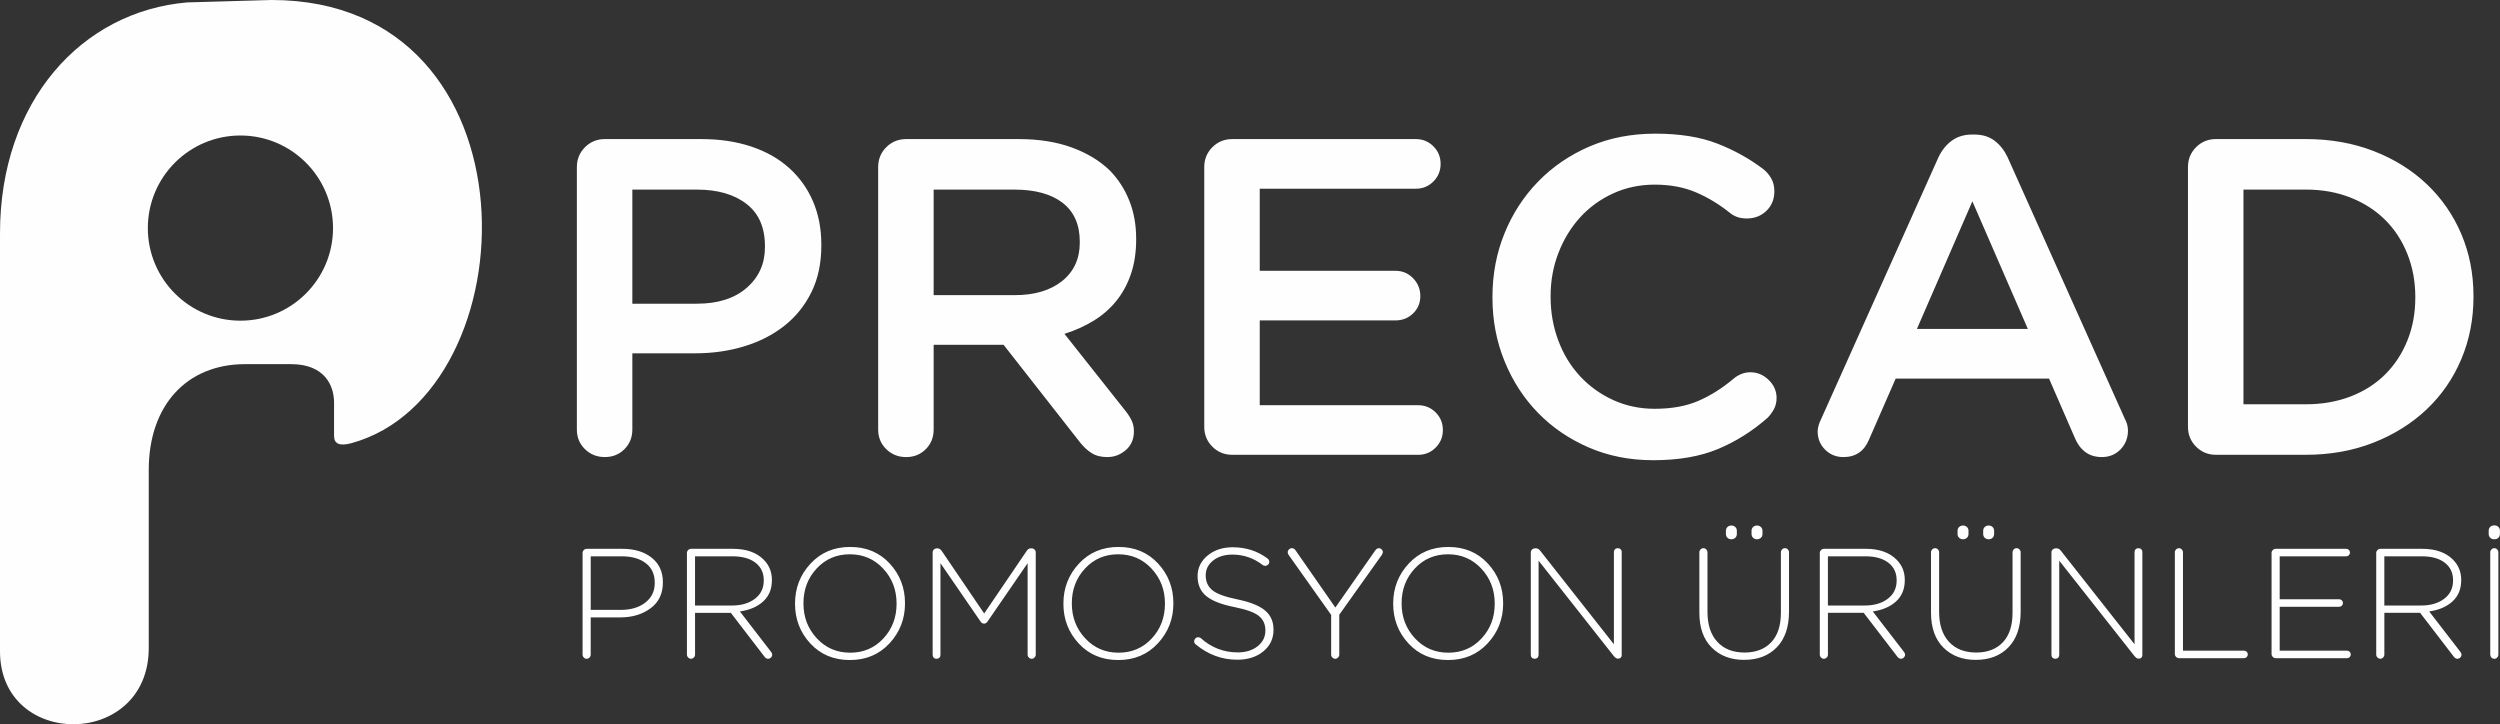
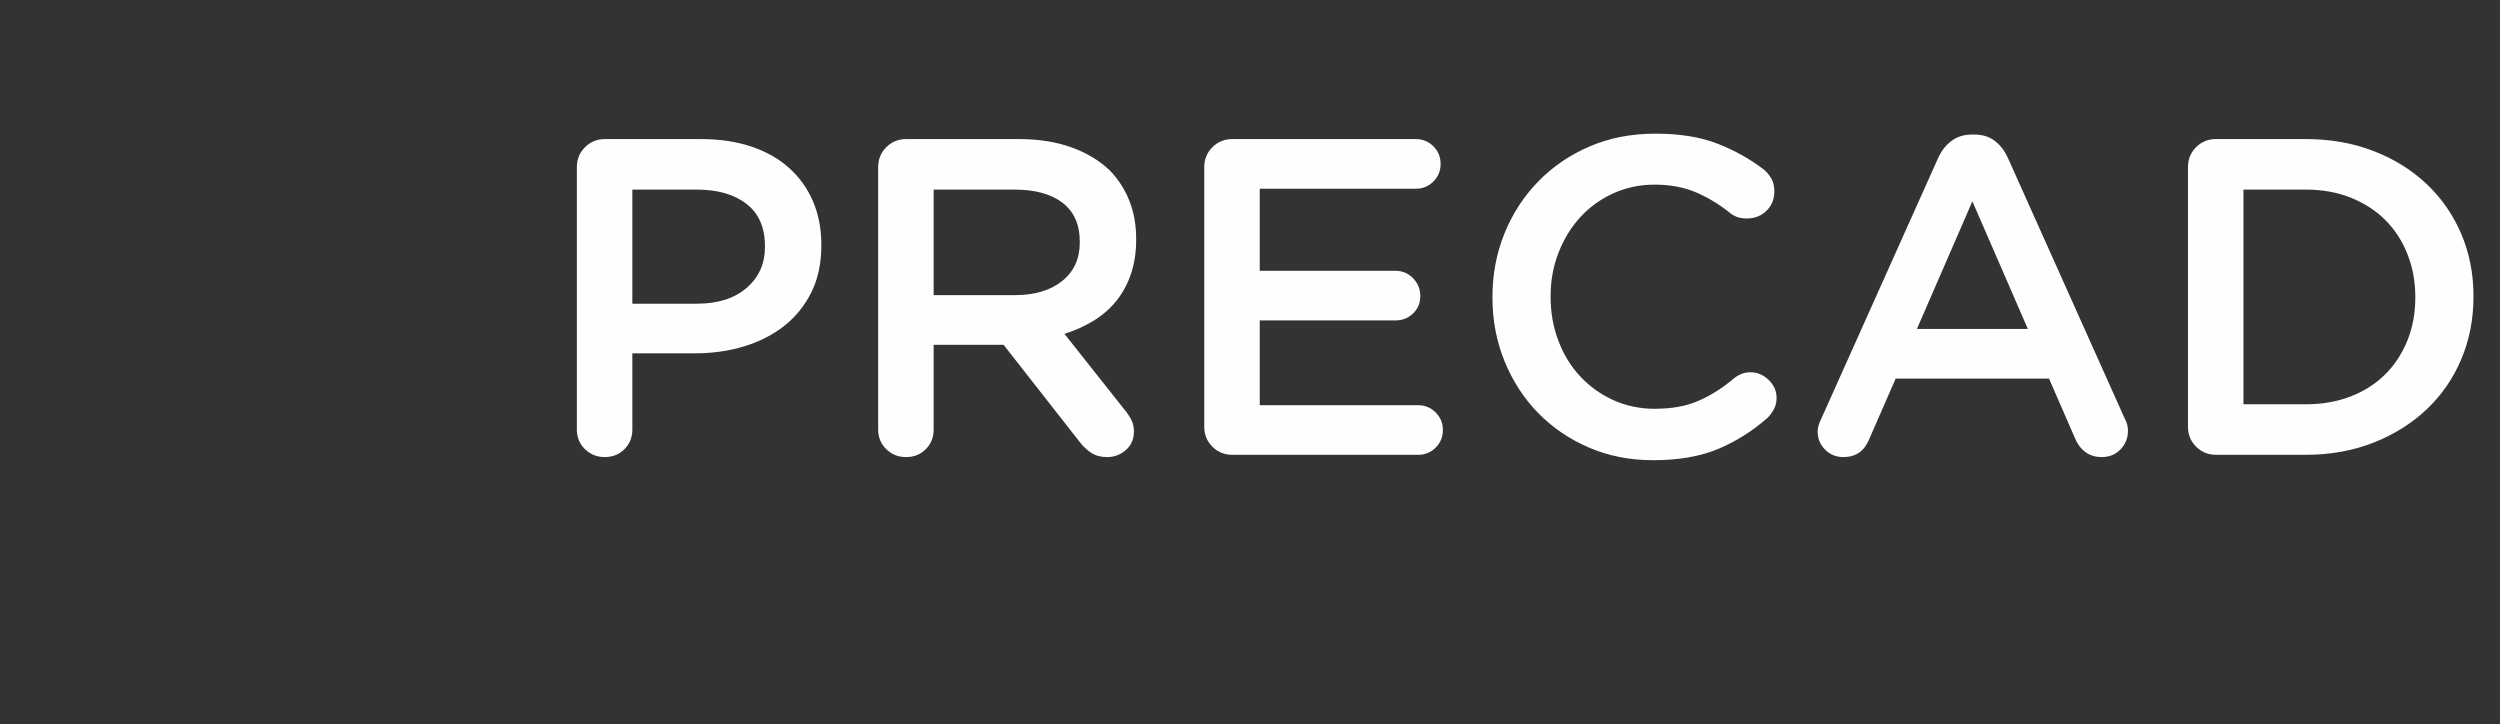
<svg xmlns="http://www.w3.org/2000/svg" xml:space="preserve" width="245.157mm" height="71.024mm" version="1.1" style="shape-rendering:geometricPrecision; text-rendering:geometricPrecision; image-rendering:optimizeQuality; fill-rule:evenodd; clip-rule:evenodd" viewBox="0 0 1946.47 563.91">
  <rect x="0" y="0" width="1946.47" height="563.91" fill="#333333" stroke="none" />
  <defs>
    <style type="text/css"> .fil0 {fill:#FEFEFE} .fil1 {fill:#FEFEFE;fill-rule:nonzero} </style>
  </defs>
  <g id="Layer_x0020_1">
    <g id="_2088433395200">
-       <path class="fil0" d="M-0 507.04l0 -325.42c0,-102.66 63.4,-172.77 145.88,-179.75l65.54 -1.87c211.18,0 202.78,306.32 62.22,345.05 -9.06,2.43 -13.55,0.66 -13.55,-5.65l0 -26.02c0,-13.39 -7.52,-29.86 -33.48,-29.86l-35.72 0c-45.69,0 -75.08,32.29 -75.08,82.33l0 138.64c0,78.59 -115.82,78.98 -115.82,2.54zm187.19 -401.54c39.81,0 72.09,32.28 72.09,72.09 0,39.81 -32.28,72.09 -72.09,72.09 -39.81,0 -72.09,-32.28 -72.09,-72.09 0,-39.81 32.28,-72.09 72.09,-72.09z" />
      <path class="fil1" d="M449.15 130.06c0,-6.09 2.11,-11.24 6.32,-15.45 4.21,-4.21 9.37,-6.32 15.45,-6.32l75.15 0c14.28,0 27.21,1.93 38.8,5.79 11.59,3.86 21.42,9.42 29.5,16.68 8.08,7.26 14.28,15.92 18.61,25.99 4.33,10.07 6.5,21.31 6.5,33.71l0 0.7c0,13.81 -2.57,25.93 -7.73,36.35 -5.15,10.42 -12.17,19.14 -21.07,26.16 -8.9,7.02 -19.31,12.35 -31.25,15.98 -11.94,3.63 -24.7,5.44 -38.28,5.44l-48.81 0 0 59.35c0,6.09 -2.05,11.18 -6.15,15.28 -4.1,4.1 -9.19,6.15 -15.28,6.15 -6.09,0 -11.24,-2.05 -15.45,-6.15 -4.21,-4.1 -6.32,-9.19 -6.32,-15.28l0 -204.38zm93.41 106.4c16.39,0 29.32,-4.1 38.8,-12.35 9.48,-8.19 14.22,-18.79 14.22,-31.72l0 -0.7c0,-14.57 -4.8,-25.58 -14.4,-32.95 -9.6,-7.43 -22.48,-11.12 -38.63,-11.12l-50.22 0 0 88.85 50.22 0zm141.17 -106.4c0,-6.09 2.11,-11.24 6.32,-15.45 4.21,-4.21 9.36,-6.32 15.45,-6.32l87.79 0c15.45,0 29.15,2.17 41.09,6.5 11.94,4.33 21.89,10.36 29.85,18.08 6.56,6.79 11.59,14.63 15.1,23.53 3.51,8.84 5.27,18.67 5.27,29.44l0 0.7c0,9.83 -1.35,18.73 -4.04,26.69 -2.69,7.96 -6.5,14.98 -11.41,21.07 -4.92,6.09 -10.83,11.24 -17.73,15.45 -6.91,4.21 -14.46,7.61 -22.65,10.18l47.06 59.41c2.11,2.57 3.8,5.15 5.09,7.73 1.29,2.57 1.93,5.5 1.93,8.78 0,6.09 -2.11,10.94 -6.32,14.57 -4.21,3.63 -9.01,5.45 -14.4,5.45 -4.92,0 -9.01,-1.05 -12.29,-3.16 -3.28,-2.11 -6.2,-4.8 -8.78,-8.08l-59.7 -76.2 -54.43 0 0 66.02c0,6.09 -2.05,11.18 -6.15,15.28 -4.1,4.1 -9.19,6.15 -15.28,6.15 -6.09,0 -11.24,-2.05 -15.45,-6.15 -4.21,-4.1 -6.32,-9.19 -6.32,-15.28l0 -204.38zm106.4 99.73c15.45,0 27.74,-3.69 36.87,-11 9.13,-7.37 13.7,-17.32 13.7,-29.91l0 -0.7c0,-13.29 -4.45,-23.35 -13.34,-30.26 -8.9,-6.85 -21.42,-10.3 -37.58,-10.3l-62.86 0 0 82.17 63.21 0zm169.26 124.31c-6.09,0 -11.24,-2.11 -15.45,-6.32 -4.21,-4.21 -6.32,-9.37 -6.32,-15.45l0 -202.27c0,-6.09 2.11,-11.24 6.32,-15.45 4.21,-4.21 9.37,-6.32 15.45,-6.32l142.93 0c5.38,0 9.95,1.87 13.7,5.62 3.75,3.75 5.62,8.31 5.62,13.7 0,5.38 -1.87,9.95 -5.62,13.7 -3.75,3.75 -8.31,5.62 -13.7,5.62l-121.5 0 0 63.91 105.7 0c5.39,0 9.95,1.93 13.7,5.79 3.75,3.86 5.62,8.49 5.62,13.87 0,5.39 -1.87,9.89 -5.62,13.52 -3.75,3.63 -8.31,5.44 -13.7,5.44l-105.7 0 0 66.02 123.26 0c5.38,0 9.95,1.87 13.7,5.62 3.75,3.75 5.62,8.31 5.62,13.7 0,5.38 -1.87,9.95 -5.62,13.7 -3.75,3.75 -8.31,5.62 -13.7,5.62l-144.68 0zm327.64 4.21c-18.03,0 -34.65,-3.28 -49.87,-9.83 -15.22,-6.56 -28.39,-15.51 -39.51,-26.86 -11.12,-11.35 -19.84,-24.76 -26.16,-40.21 -6.32,-15.45 -9.48,-31.96 -9.48,-49.52l0 -0.7c0,-17.56 3.1,-34.01 9.31,-49.34 6.2,-15.33 14.92,-28.8 26.16,-40.38 11.24,-11.59 24.58,-20.72 40.03,-27.39 15.45,-6.67 32.54,-10.01 51.27,-10.01 18.96,0 35.06,2.57 48.29,7.73 13.23,5.15 25.23,11.82 35.99,20.02 2.34,1.87 4.33,4.21 5.97,7.02 1.64,2.81 2.46,6.2 2.46,10.18 0,6.09 -2.05,11.12 -6.15,15.1 -4.1,3.98 -9.19,5.97 -15.28,5.97 -3.04,0 -5.62,-0.41 -7.73,-1.23 -2.11,-0.82 -3.86,-1.82 -5.27,-2.99 -8.43,-6.79 -17.33,-12.17 -26.69,-16.15 -9.36,-3.98 -20.02,-5.97 -31.96,-5.97 -11.71,0 -22.53,2.28 -32.48,6.85 -9.95,4.57 -18.49,10.77 -25.64,18.61 -7.14,7.84 -12.76,17.03 -16.86,27.57 -4.1,10.54 -6.15,21.77 -6.15,33.71l0 0.7c0,11.94 1.99,23.24 5.97,33.89 3.98,10.65 9.6,19.9 16.86,27.74 7.26,7.84 15.86,14.05 25.81,18.61 9.95,4.56 20.78,6.85 32.48,6.85 13.11,0 24.41,-2.05 33.89,-6.15 9.48,-4.1 18.67,-9.89 27.57,-17.38 1.64,-1.4 3.57,-2.57 5.79,-3.51 2.22,-0.94 4.62,-1.4 7.2,-1.4 5.38,0 10.12,1.99 14.22,5.97 4.1,3.98 6.15,8.66 6.15,14.05 0,3.28 -0.7,6.2 -2.11,8.78 -1.41,2.58 -3.04,4.8 -4.92,6.67 -11.71,10.3 -24.52,18.38 -38.45,24.23 -13.93,5.85 -30.85,8.78 -50.74,8.78zm128.18 -22.47c0,-2.81 0.94,-6.09 2.81,-9.83l91.3 -203.68c2.57,-5.38 6.03,-9.66 10.36,-12.82 4.33,-3.16 9.54,-4.74 15.63,-4.74l2.11 0c6.09,0 11.24,1.58 15.45,4.74 4.21,3.16 7.61,7.43 10.18,12.82l91.3 203.68c1.64,3.04 2.46,6.09 2.46,9.13 0,5.85 -1.93,10.77 -5.79,14.75 -3.86,3.98 -8.72,5.97 -14.57,5.97 -5.15,0 -9.48,-1.35 -12.99,-4.04 -3.51,-2.69 -6.2,-6.38 -8.08,-11.06l-20.02 -46 -119.4 0 -20.72 47.41c-3.75,9.13 -10.42,13.7 -20.02,13.7 -5.62,0 -10.36,-1.93 -14.22,-5.79 -3.86,-3.86 -5.79,-8.61 -5.79,-14.22zm163.65 -79.72l-43.19 -99.38 -43.19 99.38 86.39 0zm124.67 -126.07c0,-6.09 2.11,-11.24 6.32,-15.45 4.21,-4.21 9.36,-6.32 15.45,-6.32l69.88 0c19.2,0 36.81,3.1 52.85,9.31 16.04,6.2 29.85,14.81 41.44,25.81 11.59,11 20.54,23.94 26.87,38.8 6.32,14.87 9.48,30.96 9.48,48.29l0 0.7c0,17.32 -3.16,33.48 -9.48,48.46 -6.32,14.98 -15.28,27.98 -26.87,38.98 -11.59,11 -25.4,19.67 -41.44,25.99 -16.04,6.32 -33.65,9.48 -52.85,9.48l-69.88 0c-6.09,0 -11.24,-2.11 -15.45,-6.32 -4.21,-4.21 -6.32,-9.37 -6.32,-15.45l0 -202.27zm91.66 184.72c12.88,0 24.58,-2.05 35.12,-6.15 10.54,-4.1 19.49,-9.83 26.86,-17.21 7.38,-7.38 13.11,-16.15 17.21,-26.34 4.1,-10.18 6.15,-21.25 6.15,-33.19l0 -0.7c0,-11.94 -2.05,-23.06 -6.15,-33.36 -4.1,-10.3 -9.83,-19.14 -17.21,-26.51 -7.37,-7.37 -16.33,-13.17 -26.86,-17.38 -10.53,-4.21 -22.24,-6.32 -35.12,-6.32l-48.46 0 0 167.16 48.46 0z" />
-       <path class="fil1" d="M453.59 509.76l0 -79.3c0,-0.81 0.32,-1.54 0.97,-2.19 0.65,-0.65 1.38,-0.97 2.19,-0.97l27.73 0c9.49,0 17.13,2.31 22.93,6.93 5.8,4.62 8.7,10.99 8.7,19.1l0 0.24c0,8.59 -3.18,15.26 -9.55,20.01 -6.37,4.74 -14.25,7.12 -23.66,7.12l-22.99 0 0 29.07c0,0.81 -0.32,1.54 -0.97,2.19 -0.65,0.65 -1.38,0.97 -2.19,0.97 -0.81,0 -1.54,-0.32 -2.19,-0.97 -0.65,-0.65 -0.97,-1.38 -0.97,-2.19zm6.32 -34.91l23.35 0c7.95,0 14.35,-1.91 19.22,-5.72 4.87,-3.81 7.3,-8.88 7.3,-15.2l0 -0.24c0,-6.57 -2.33,-11.64 -6.99,-15.2 -4.66,-3.57 -10.93,-5.35 -18.79,-5.35l-24.08 0 0 41.72zm74.92 34.91l0 -79.3c0,-0.81 0.32,-1.54 0.97,-2.19 0.65,-0.65 1.38,-0.97 2.19,-0.97l32.6 0c10.38,0 18.37,2.8 23.96,8.39 4.3,4.3 6.45,9.57 6.45,15.81l0 0.24c0,6.89 -2.27,12.41 -6.81,16.54 -4.54,4.14 -10.58,6.73 -18.12,7.78l24.2 31.38c0.65,0.81 0.97,1.54 0.97,2.19 0,0.89 -0.32,1.66 -0.97,2.31 -0.65,0.65 -1.42,0.97 -2.31,0.97 -1.05,0 -1.99,-0.57 -2.8,-1.7l-26.15 -34.06 -27.85 0 0 32.6c0,0.81 -0.32,1.54 -0.97,2.19 -0.65,0.65 -1.38,0.97 -2.19,0.97 -0.81,0 -1.54,-0.32 -2.19,-0.97 -0.65,-0.65 -0.97,-1.38 -0.97,-2.19zm6.32 -38.31l28.7 0c7.3,0 13.26,-1.74 17.88,-5.23 4.62,-3.49 6.93,-8.23 6.93,-14.23l0 -0.24c0,-5.76 -2.15,-10.3 -6.45,-13.62 -4.3,-3.33 -10.3,-4.99 -18,-4.99l-29.07 0 0 38.31zm151.43 29.43c-8.03,8.68 -18.33,13.01 -30.89,13.01 -12.57,0 -22.83,-4.3 -30.77,-12.89 -7.95,-8.6 -11.92,-18.89 -11.92,-30.89l0 -0.24c0,-12 4.01,-22.34 12.04,-31.01 8.03,-8.68 18.32,-13.01 30.89,-13.01 12.57,0 22.82,4.3 30.77,12.89 7.95,8.6 11.92,18.89 11.92,30.89l0 0.24c0,12 -4.01,22.34 -12.04,31.02zm-56.62 -3.89c6.93,7.46 15.59,11.19 25.97,11.19 10.38,0 18.99,-3.69 25.85,-11.07 6.85,-7.38 10.28,-16.38 10.28,-27l0 -0.24c0,-10.62 -3.47,-19.66 -10.4,-27.12 -6.93,-7.46 -15.59,-11.19 -25.97,-11.19 -10.38,0 -18.99,3.69 -25.85,11.07 -6.85,7.38 -10.28,16.38 -10.28,27l0 0.24c0,10.62 3.46,19.67 10.4,27.12zm90.19 12.89l0 -79.79c0,-0.89 0.32,-1.64 0.97,-2.25 0.65,-0.61 1.38,-0.91 2.19,-0.91l0.61 0c1.14,0 2.19,0.61 3.16,1.82l33.2 48.9 33.21 -48.9c0.81,-1.22 1.86,-1.82 3.16,-1.82l0.61 0c0.81,0 1.54,0.3 2.19,0.91 0.65,0.61 0.97,1.36 0.97,2.25l0 79.67c0,0.81 -0.33,1.54 -0.97,2.19 -0.65,0.65 -1.38,0.97 -2.19,0.97 -0.81,0 -1.54,-0.32 -2.19,-0.97 -0.65,-0.65 -0.97,-1.38 -0.97,-2.19l0 -71.27 -31.26 45.49c-0.73,1.05 -1.62,1.58 -2.67,1.58 -1.06,0 -1.95,-0.53 -2.68,-1.58l-31.26 -45.49 0 71.4c0,0.89 -0.28,1.62 -0.85,2.19 -0.57,0.57 -1.3,0.85 -2.19,0.85 -0.89,0 -1.62,-0.28 -2.19,-0.85 -0.57,-0.57 -0.85,-1.3 -0.85,-2.19zm175.39 -9c-8.03,8.68 -18.33,13.01 -30.89,13.01 -12.57,0 -22.83,-4.3 -30.77,-12.89 -7.95,-8.6 -11.92,-18.89 -11.92,-30.89l0 -0.24c0,-12 4.01,-22.34 12.04,-31.01 8.03,-8.68 18.32,-13.01 30.89,-13.01 12.57,0 22.83,4.3 30.77,12.89 7.95,8.6 11.92,18.89 11.92,30.89l0 0.24c0,12 -4.01,22.34 -12.04,31.02zm-56.62 -3.89c6.93,7.46 15.59,11.19 25.97,11.19 10.38,0 18.99,-3.69 25.85,-11.07 6.85,-7.38 10.28,-16.38 10.28,-27l0 -0.24c0,-10.62 -3.47,-19.66 -10.4,-27.12 -6.93,-7.46 -15.59,-11.19 -25.97,-11.19 -10.38,0 -18.99,3.69 -25.85,11.07 -6.85,7.38 -10.28,16.38 -10.28,27l0 0.24c0,10.62 3.47,19.67 10.4,27.12zm118.41 16.66c-11.92,0 -22.71,-3.97 -32.35,-11.92 -0.81,-0.65 -1.22,-1.46 -1.22,-2.43 0,-0.81 0.3,-1.54 0.91,-2.19 0.61,-0.65 1.36,-0.97 2.25,-0.97 0.73,0 1.42,0.24 2.07,0.73 8.19,7.38 17.76,11.07 28.7,11.07 6.32,0 11.49,-1.6 15.51,-4.81 4.01,-3.2 6.02,-7.24 6.02,-12.1l0 -0.24c0,-4.7 -1.68,-8.43 -5.05,-11.19 -3.36,-2.76 -9.71,-5.07 -19.03,-6.93 -10.22,-2.03 -17.55,-4.9 -22.02,-8.63 -4.46,-3.73 -6.69,-8.84 -6.69,-15.33l0 -0.24c0,-6.32 2.59,-11.64 7.78,-15.93 5.19,-4.3 11.72,-6.45 19.58,-6.45 10.3,0 19.34,2.92 27.12,8.76 0.89,0.73 1.34,1.58 1.34,2.55 0,0.89 -0.33,1.64 -0.97,2.25 -0.65,0.61 -1.38,0.91 -2.19,0.91 -0.81,0 -1.5,-0.24 -2.07,-0.73 -6.97,-5.35 -14.8,-8.03 -23.47,-8.03 -6.16,0 -11.17,1.54 -15.02,4.62 -3.85,3.08 -5.78,6.89 -5.78,11.43l0 0.24c0,4.78 1.72,8.59 5.17,11.43 3.45,2.84 9.99,5.23 19.64,7.18 9.81,2.03 16.93,4.89 21.35,8.57 4.42,3.69 6.63,8.66 6.63,14.9l0 0.24c0,6.81 -2.64,12.39 -7.91,16.73 -5.27,4.34 -12.04,6.51 -20.31,6.51zm73.1 -3.89l0 -31.01 -33.21 -46.83c-0.4,-0.65 -0.61,-1.3 -0.61,-1.95 0,-0.81 0.32,-1.54 0.97,-2.19 0.65,-0.65 1.42,-0.97 2.31,-0.97 1.14,0 2.11,0.61 2.92,1.82l30.89 44.4 31.01 -44.4c0.89,-1.22 1.82,-1.82 2.8,-1.82 0.81,0 1.54,0.3 2.19,0.91 0.65,0.61 0.97,1.32 0.97,2.13 0,0.65 -0.32,1.46 -0.97,2.43l-32.96 46.34 0 31.14c0,0.81 -0.32,1.54 -0.97,2.19 -0.65,0.65 -1.38,0.97 -2.19,0.97 -0.81,0 -1.54,-0.32 -2.19,-0.97 -0.65,-0.65 -0.97,-1.38 -0.97,-2.19zm121.87 -8.88c-8.03,8.68 -18.33,13.01 -30.89,13.01 -12.57,0 -22.83,-4.3 -30.77,-12.89 -7.95,-8.6 -11.92,-18.89 -11.92,-30.89l0 -0.24c0,-12 4.01,-22.34 12.04,-31.01 8.03,-8.68 18.32,-13.01 30.89,-13.01 12.57,0 22.82,4.3 30.77,12.89 7.95,8.6 11.92,18.89 11.92,30.89l0 0.24c0,12 -4.01,22.34 -12.04,31.02zm-56.62 -3.89c6.93,7.46 15.59,11.19 25.97,11.19 10.38,0 18.99,-3.69 25.85,-11.07 6.85,-7.38 10.28,-16.38 10.28,-27l0 -0.24c0,-10.62 -3.47,-19.66 -10.4,-27.12 -6.93,-7.46 -15.59,-11.19 -25.97,-11.19 -10.38,0 -18.99,3.69 -25.85,11.07 -6.85,7.38 -10.28,16.38 -10.28,27l0 0.24c0,10.62 3.47,19.67 10.4,27.12zm90.19 12.89l0 -79.79c0,-0.89 0.33,-1.64 0.97,-2.25 0.65,-0.61 1.38,-0.91 2.19,-0.91l0.97 0c1.14,0 2.19,0.61 3.16,1.82l57.41 72.86 0 -71.76c0,-0.89 0.28,-1.62 0.85,-2.19 0.57,-0.57 1.3,-0.85 2.19,-0.85 0.89,0 1.62,0.28 2.19,0.85 0.57,0.57 0.85,1.3 0.85,2.19l0 80.28c0,0.73 -0.24,1.36 -0.73,1.88 -0.49,0.53 -1.09,0.79 -1.83,0.79l-0.49 0c-0.97,0 -2.03,-0.69 -3.16,-2.07l-58.5 -74.19 0 73.34c0,0.89 -0.28,1.62 -0.85,2.19 -0.57,0.57 -1.3,0.85 -2.19,0.85 -0.89,0 -1.62,-0.28 -2.19,-0.85 -0.57,-0.57 -0.85,-1.3 -0.85,-2.19zm166.15 3.89c-10.46,0 -18.89,-3.2 -25.3,-9.61 -6.41,-6.41 -9.61,-15.45 -9.61,-27.12l0 -47.07c0,-0.81 0.3,-1.54 0.91,-2.19 0.61,-0.65 1.36,-0.97 2.25,-0.97 0.89,0 1.64,0.32 2.25,0.97 0.61,0.65 0.91,1.38 0.91,2.19l0 46.46c0,9.97 2.55,17.74 7.66,23.29 5.11,5.55 12.16,8.33 21.16,8.33 8.84,0 15.77,-2.66 20.8,-7.97 5.03,-5.31 7.54,-12.99 7.54,-23.05l0 -47.07c0,-0.81 0.3,-1.54 0.91,-2.19 0.61,-0.65 1.36,-0.97 2.25,-0.97 0.89,0 1.64,0.32 2.25,0.97 0.61,0.65 0.91,1.38 0.91,2.19l0 46.34c0,11.92 -3.16,21.14 -9.49,27.67 -6.32,6.53 -14.8,9.79 -25.42,9.79zm6.93 -103.45c0.81,-0.77 1.83,-1.16 3.04,-1.16 1.22,0 2.23,0.39 3.04,1.16 0.81,0.77 1.22,1.76 1.22,2.98l0 2.43c0,1.22 -0.4,2.21 -1.22,2.98 -0.81,0.77 -1.82,1.16 -3.04,1.16 -1.22,0 -2.23,-0.38 -3.04,-1.16 -0.81,-0.77 -1.22,-1.76 -1.22,-2.98l0 -2.43c0,-1.22 0.41,-2.21 1.22,-2.98zm-19.95 0c0.81,-0.77 1.82,-1.16 3.04,-1.16 1.22,0 2.23,0.39 3.04,1.16 0.81,0.77 1.22,1.76 1.22,2.98l0 2.43c0,1.22 -0.4,2.21 -1.22,2.98 -0.81,0.77 -1.83,1.16 -3.04,1.16 -1.22,0 -2.23,-0.38 -3.04,-1.16 -0.81,-0.77 -1.22,-1.76 -1.22,-2.98l0 -2.43c0,-1.22 0.4,-2.21 1.22,-2.98zm71.88 99.43l0 -79.3c0,-0.81 0.33,-1.54 0.97,-2.19 0.65,-0.65 1.38,-0.97 2.19,-0.97l32.6 0c10.38,0 18.37,2.8 23.96,8.39 4.3,4.3 6.45,9.57 6.45,15.81l0 0.24c0,6.89 -2.27,12.41 -6.81,16.54 -4.54,4.14 -10.58,6.73 -18.12,7.78l24.2 31.38c0.65,0.81 0.97,1.54 0.97,2.19 0,0.89 -0.32,1.66 -0.97,2.31 -0.65,0.65 -1.42,0.97 -2.31,0.97 -1.05,0 -1.99,-0.57 -2.8,-1.7l-26.15 -34.06 -27.85 0 0 32.6c0,0.81 -0.32,1.54 -0.97,2.19 -0.65,0.65 -1.38,0.97 -2.19,0.97 -0.81,0 -1.54,-0.32 -2.19,-0.97 -0.65,-0.65 -0.97,-1.38 -0.97,-2.19zm6.32 -38.31l28.7 0c7.3,0 13.26,-1.74 17.88,-5.23 4.62,-3.49 6.93,-8.23 6.93,-14.23l0 -0.24c0,-5.76 -2.15,-10.3 -6.45,-13.62 -4.3,-3.33 -10.3,-4.99 -18,-4.99l-29.07 0 0 38.31zm115.18 42.33c-10.46,0 -18.89,-3.2 -25.3,-9.61 -6.41,-6.41 -9.61,-15.45 -9.61,-27.12l0 -47.07c0,-0.81 0.3,-1.54 0.91,-2.19 0.61,-0.65 1.36,-0.97 2.25,-0.97 0.89,0 1.64,0.32 2.25,0.97 0.61,0.65 0.91,1.38 0.91,2.19l0 46.46c0,9.97 2.55,17.74 7.66,23.29 5.11,5.55 12.16,8.33 21.16,8.33 8.84,0 15.77,-2.66 20.8,-7.97 5.03,-5.31 7.54,-12.99 7.54,-23.05l0 -47.07c0,-0.81 0.3,-1.54 0.91,-2.19 0.61,-0.65 1.36,-0.97 2.25,-0.97 0.89,0 1.64,0.32 2.25,0.97 0.61,0.65 0.91,1.38 0.91,2.19l0 46.34c0,11.92 -3.16,21.14 -9.49,27.67 -6.32,6.53 -14.8,9.79 -25.42,9.79zm6.93 -103.45c0.81,-0.77 1.82,-1.16 3.04,-1.16 1.22,0 2.23,0.39 3.04,1.16 0.81,0.77 1.22,1.76 1.22,2.98l0 2.43c0,1.22 -0.4,2.21 -1.22,2.98 -0.81,0.77 -1.83,1.16 -3.04,1.16 -1.22,0 -2.23,-0.38 -3.04,-1.16 -0.81,-0.77 -1.22,-1.76 -1.22,-2.98l0 -2.43c0,-1.22 0.4,-2.21 1.22,-2.98zm-19.95 0c0.81,-0.77 1.83,-1.16 3.04,-1.16 1.22,0 2.23,0.39 3.04,1.16 0.81,0.77 1.22,1.76 1.22,2.98l0 2.43c0,1.22 -0.4,2.21 -1.22,2.98 -0.81,0.77 -1.82,1.16 -3.04,1.16 -1.22,0 -2.23,-0.38 -3.04,-1.16 -0.81,-0.77 -1.22,-1.76 -1.22,-2.98l0 -2.43c0,-1.22 0.41,-2.21 1.22,-2.98zm71.88 99.56l0 -79.79c0,-0.89 0.32,-1.64 0.97,-2.25 0.65,-0.61 1.38,-0.91 2.19,-0.91l0.97 0c1.14,0 2.19,0.61 3.16,1.82l57.41 72.86 0 -71.76c0,-0.89 0.28,-1.62 0.85,-2.19 0.57,-0.57 1.3,-0.85 2.19,-0.85 0.89,0 1.62,0.28 2.19,0.85 0.57,0.57 0.85,1.3 0.85,2.19l0 80.28c0,0.73 -0.24,1.36 -0.73,1.88 -0.49,0.53 -1.09,0.79 -1.82,0.79l-0.49 0c-0.97,0 -2.03,-0.69 -3.16,-2.07l-58.5 -74.19 0 73.34c0,0.89 -0.28,1.62 -0.85,2.19 -0.57,0.57 -1.3,0.85 -2.19,0.85 -0.89,0 -1.62,-0.28 -2.19,-0.85 -0.57,-0.57 -0.85,-1.3 -0.85,-2.19zm96.09 -0.61l0 -79.3c0,-0.81 0.32,-1.54 0.97,-2.19 0.65,-0.65 1.38,-0.97 2.19,-0.97 0.81,0 1.54,0.32 2.19,0.97 0.65,0.65 0.97,1.38 0.97,2.19l0 76.63 47.56 0c0.81,0 1.5,0.28 2.07,0.85 0.57,0.57 0.85,1.26 0.85,2.07 0,0.81 -0.28,1.5 -0.85,2.07 -0.57,0.57 -1.26,0.85 -2.07,0.85l-50.72 0c-0.81,0 -1.54,-0.32 -2.19,-0.97 -0.65,-0.65 -0.97,-1.38 -0.97,-2.19zm78.45 3.16c-0.81,0 -1.54,-0.32 -2.19,-0.97 -0.65,-0.65 -0.97,-1.38 -0.97,-2.19l0 -78.81c0,-0.81 0.32,-1.54 0.97,-2.19 0.65,-0.65 1.38,-0.97 2.19,-0.97l54.98 0c0.81,0 1.5,0.28 2.07,0.85 0.57,0.57 0.85,1.26 0.85,2.07 0,0.81 -0.28,1.5 -0.85,2.07 -0.57,0.57 -1.26,0.85 -2.07,0.85l-51.81 0 0 33.45 46.34 0c0.81,0 1.5,0.28 2.07,0.85 0.57,0.57 0.85,1.26 0.85,2.07 0,0.81 -0.28,1.5 -0.85,2.07 -0.57,0.57 -1.26,0.85 -2.07,0.85l-46.34 0 0 34.18 52.42 0c0.81,0 1.5,0.28 2.07,0.85 0.57,0.57 0.85,1.26 0.85,2.07 0,0.81 -0.28,1.5 -0.85,2.07 -0.57,0.57 -1.26,0.85 -2.07,0.85l-55.58 0zm78.33 -2.68l0 -79.3c0,-0.81 0.33,-1.54 0.97,-2.19 0.65,-0.65 1.38,-0.97 2.19,-0.97l32.6 0c10.38,0 18.37,2.8 23.96,8.39 4.3,4.3 6.45,9.57 6.45,15.81l0 0.24c0,6.89 -2.27,12.41 -6.81,16.54 -4.54,4.14 -10.58,6.73 -18.12,7.78l24.2 31.38c0.65,0.81 0.97,1.54 0.97,2.19 0,0.89 -0.32,1.66 -0.97,2.31 -0.65,0.65 -1.42,0.97 -2.31,0.97 -1.05,0 -1.99,-0.57 -2.8,-1.7l-26.15 -34.06 -27.85 0 0 32.6c0,0.81 -0.32,1.54 -0.97,2.19 -0.65,0.65 -1.38,0.97 -2.19,0.97 -0.81,0 -1.54,-0.32 -2.19,-0.97 -0.65,-0.65 -0.97,-1.38 -0.97,-2.19zm6.32 -38.31l28.7 0c7.3,0 13.26,-1.74 17.88,-5.23 4.62,-3.49 6.93,-8.23 6.93,-14.23l0 -0.24c0,-5.76 -2.15,-10.3 -6.45,-13.62 -4.3,-3.33 -10.3,-4.99 -18,-4.99l-29.07 0 0 38.31zm82.46 38.31l0 -79.79c0,-0.81 0.31,-1.54 0.91,-2.19 0.61,-0.65 1.36,-0.97 2.25,-0.97 0.89,0 1.64,0.32 2.25,0.97 0.61,0.65 0.91,1.38 0.91,2.19l0 79.79c0,0.81 -0.31,1.54 -0.91,2.19 -0.61,0.65 -1.36,0.97 -2.25,0.97 -0.89,0 -1.64,-0.32 -2.25,-0.97 -0.61,-0.65 -0.91,-1.38 -0.91,-2.19zm7.54 -96.45l0 2.31c0,1.3 -0.4,2.33 -1.22,3.1 -0.81,0.77 -1.87,1.16 -3.16,1.16 -1.3,0 -2.35,-0.38 -3.16,-1.16 -0.81,-0.77 -1.22,-1.8 -1.22,-3.1l0 -2.31c0,-1.3 0.41,-2.33 1.22,-3.1 0.81,-0.77 1.87,-1.16 3.16,-1.16 1.3,0 2.35,0.38 3.16,1.16 0.81,0.77 1.22,1.8 1.22,3.1z" />
    </g>
  </g>
</svg>